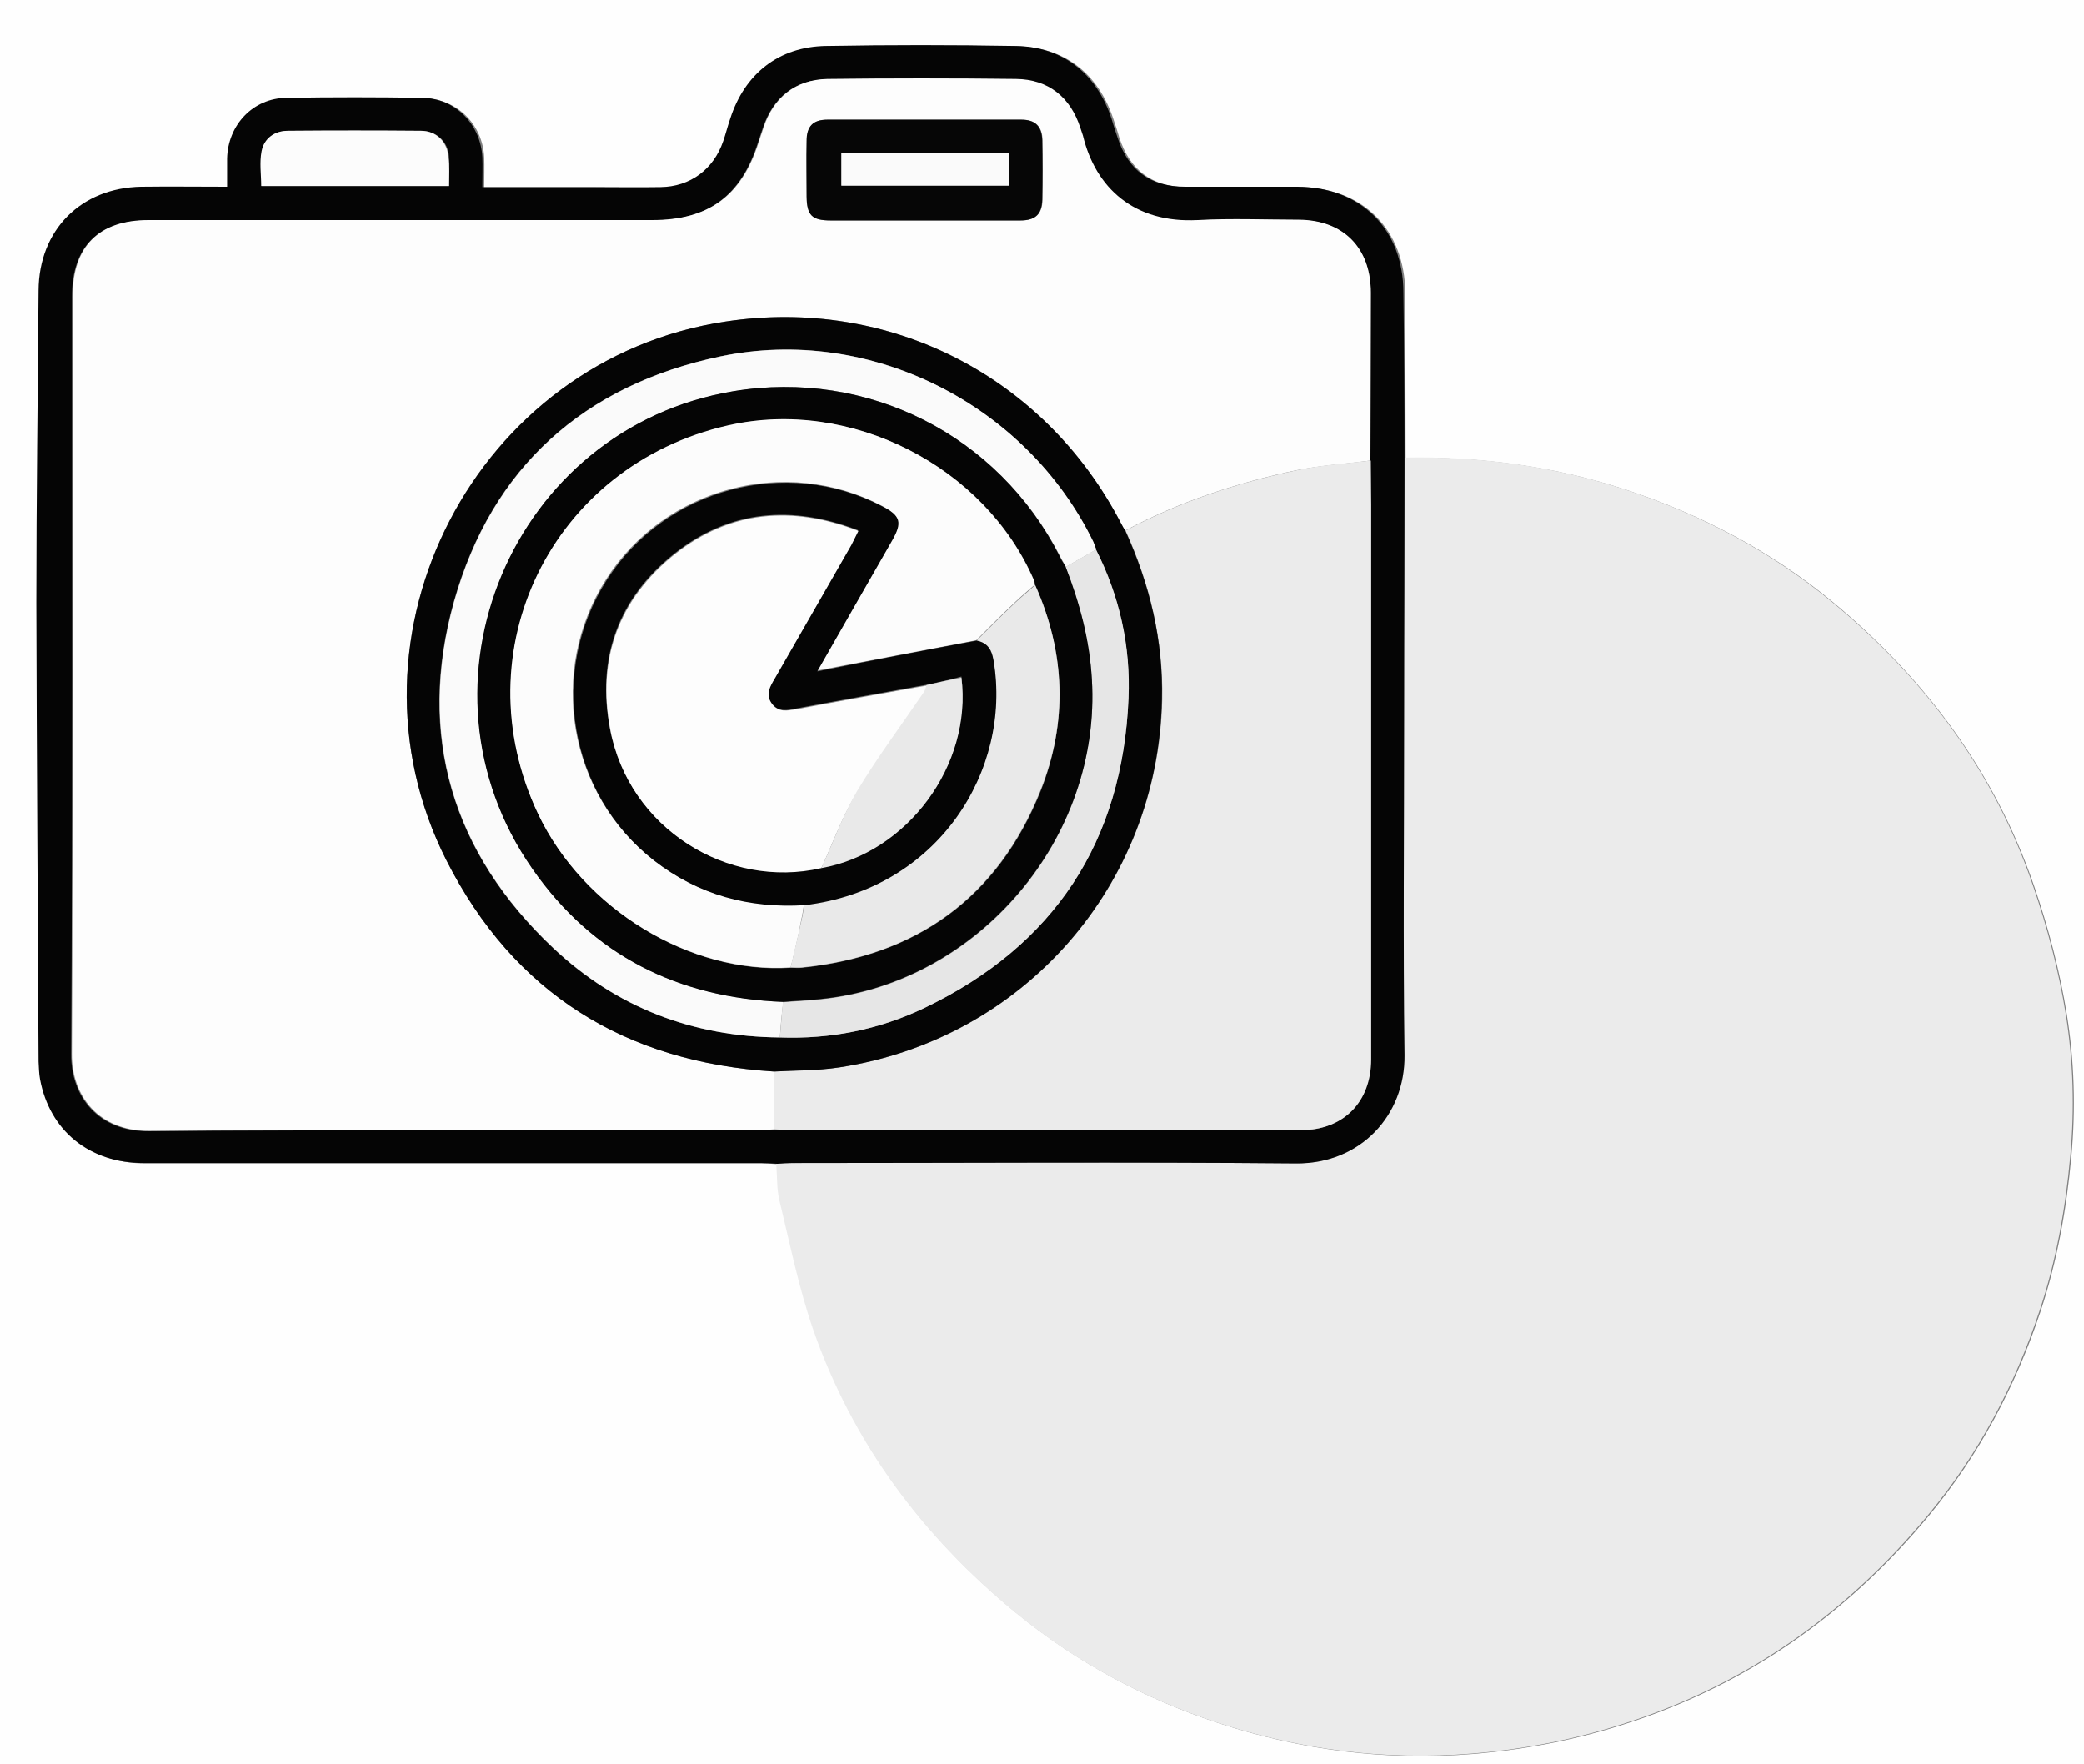
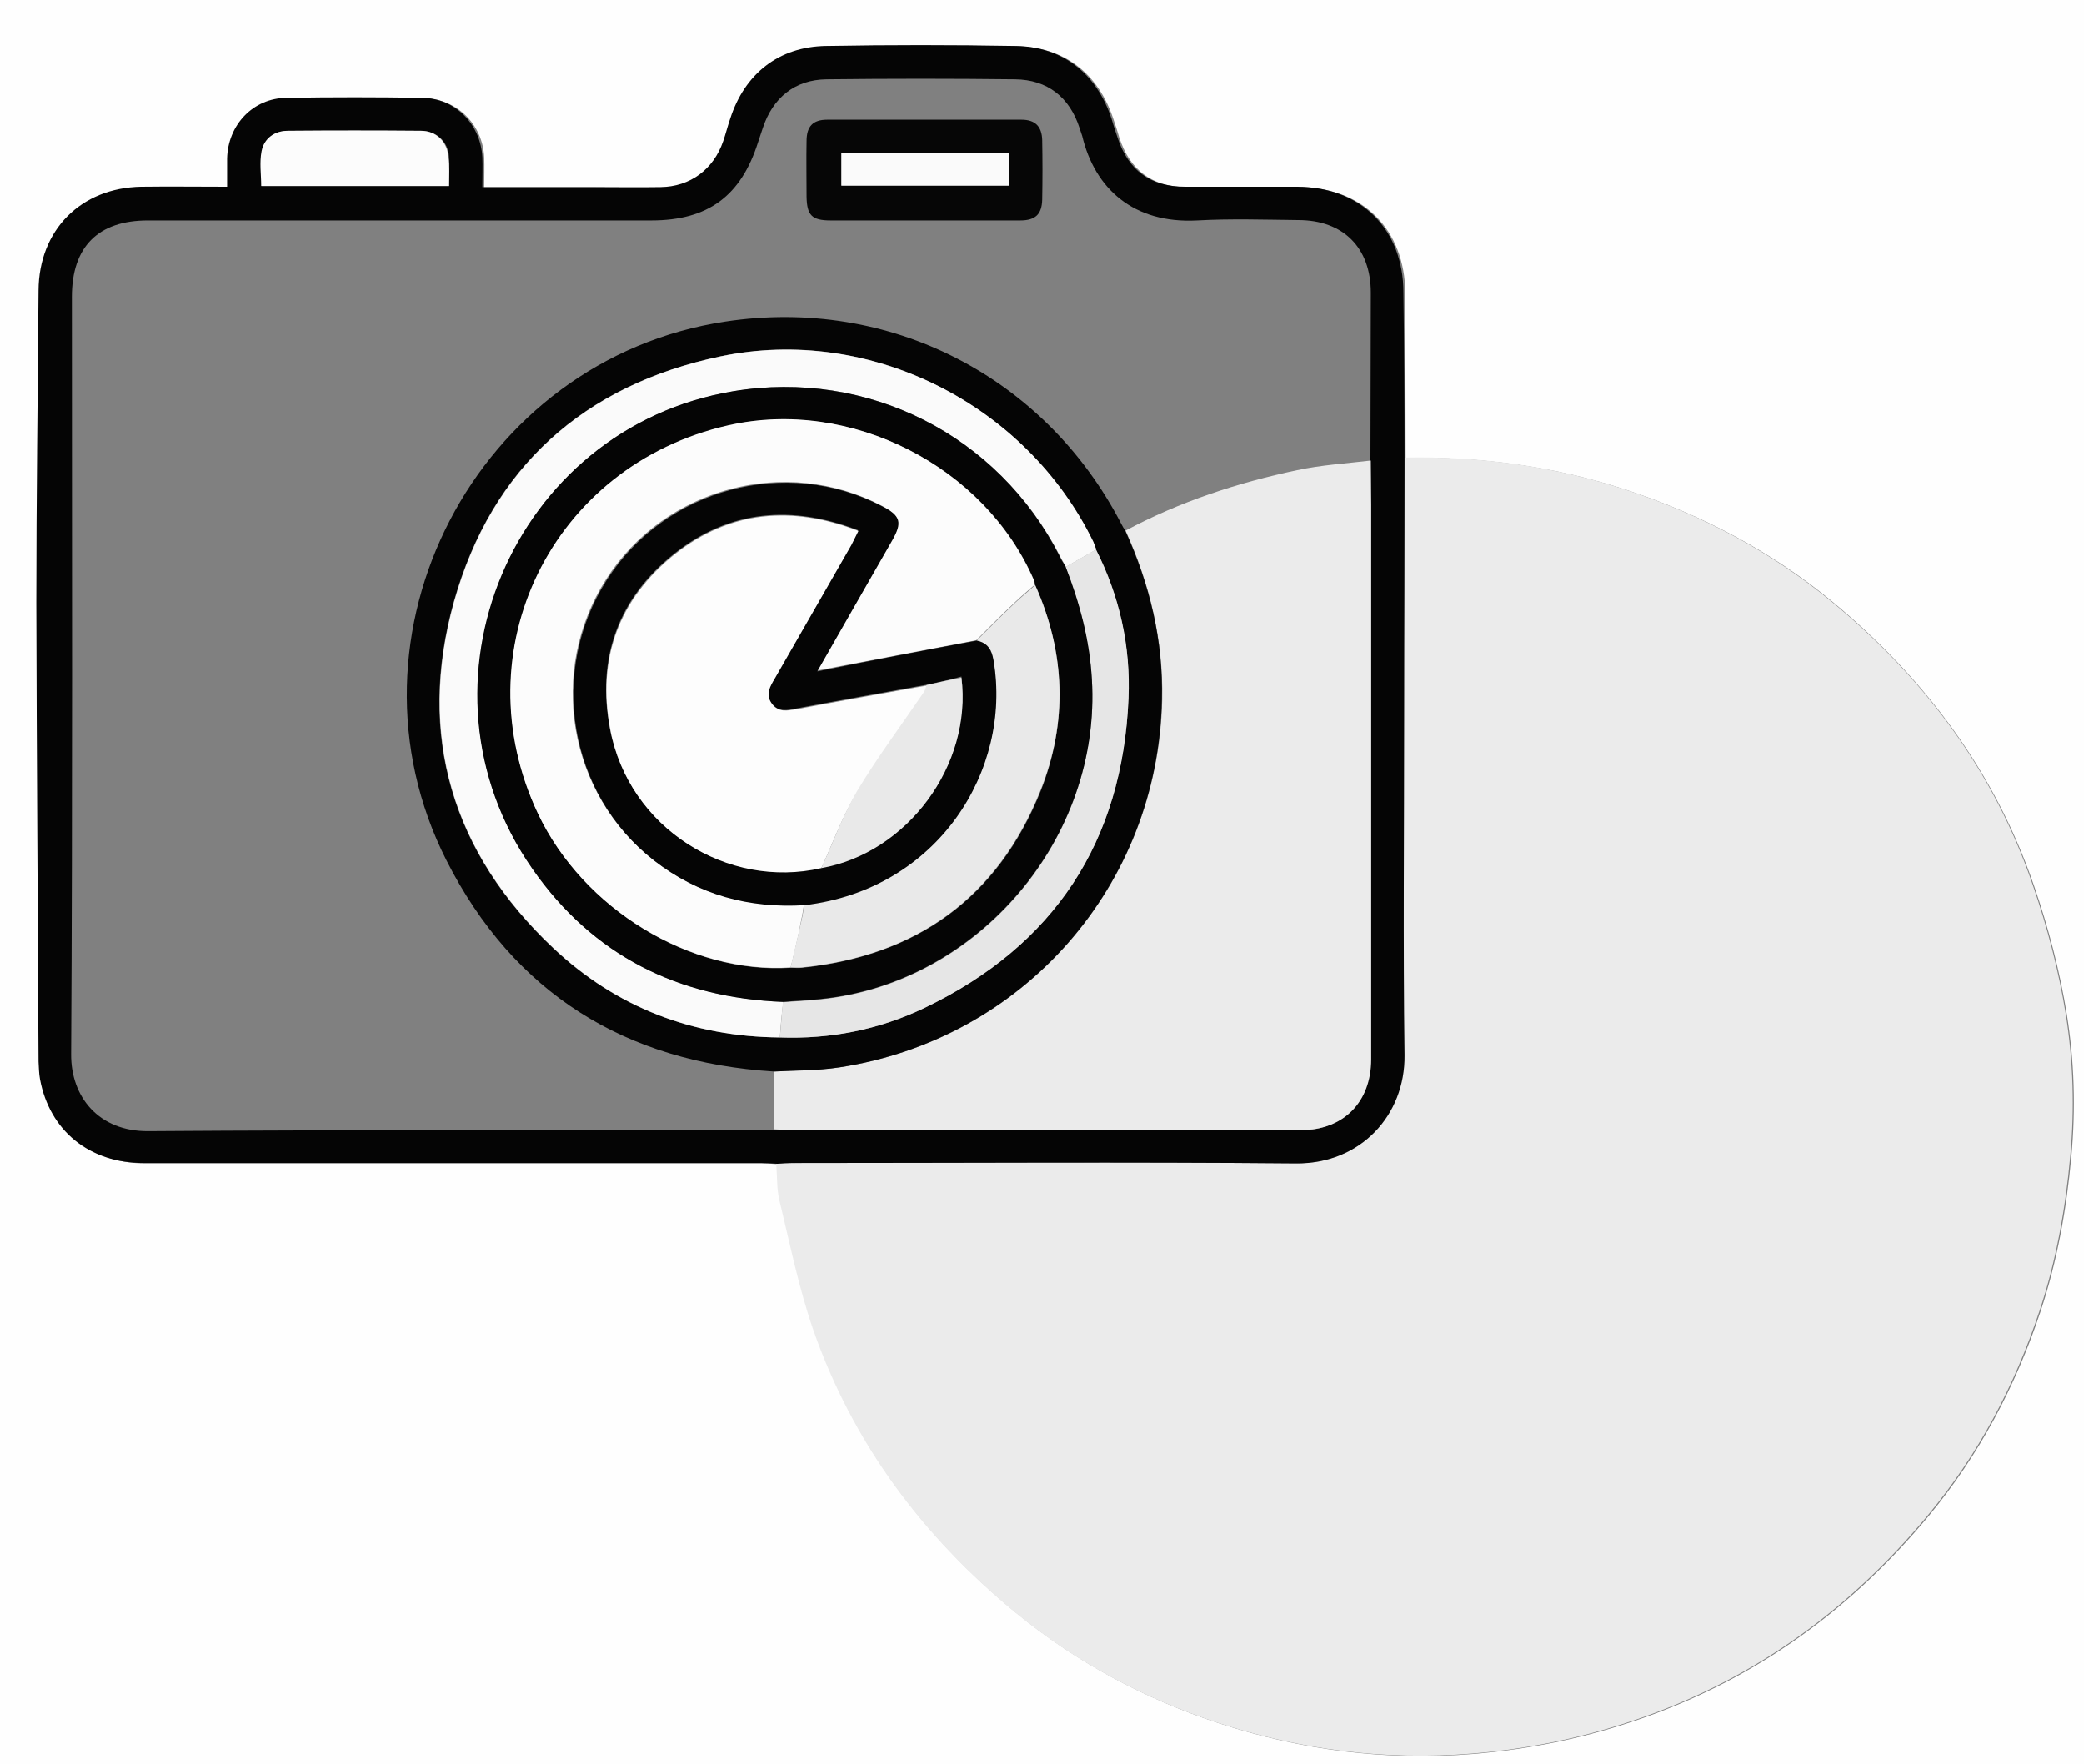
<svg xmlns="http://www.w3.org/2000/svg" version="1.1" id="Layer_1" x="0px" y="0px" viewBox="0 0 562.5 476.2" enable-background="new 0 0 562.5 476.2" xml:space="preserve">
  <rect x="0" y="0" width="562.5" height="476.2" fill="#808080" stroke="none" />
  <g>
    <g>
      <path fill="#FEFEFE" d="M562.5,476.2c-187.5,0-375,0-562.5,0C0,317.5,0,158.8,0,0c187.5,0,375,0,562.5,0    C562.5,158.7,562.5,317.5,562.5,476.2z M209.8,314.2c0.3,3.3,0.1,6.8,0.9,10c2.8,11.7,5.2,23.5,9.1,34.8    c10.6,30.6,29.5,55.7,54.4,76.2c16.3,13.4,34.7,23.3,54.8,29.9c22.3,7.3,45.1,10.2,68.6,8.3c15.8-1.3,31.1-4.5,46.1-9.8    c30.9-10.9,56.3-29.6,77-54.6c13.5-16.3,23.4-34.9,30.1-55.1c4.5-13.6,7-27.5,8.3-41.8c1.2-12.9,0.8-25.7-1.2-38.2    c-1.9-11.8-5-23.6-8.9-34.9c-10.6-30.8-29.5-56-54.4-76.6c-16.5-13.6-35.2-23.4-55.4-30.1c-19.4-6.4-39.4-9.1-59.8-8.7    c0-14.8-0.1-29.7-0.1-44.5c-0.1-17.1-11.4-28.5-28.6-28.6c-10.1-0.1-20.2,0-30.3,0c-9.4,0-15.4-4.5-18.3-13.4    c-0.5-1.7-1-3.3-1.6-5c-4-12.1-13.1-19.4-25.8-19.6c-17.1-0.3-34.2-0.3-51.3,0c-12.7,0.2-21.9,7.5-25.8,19.6    c-0.7,2-1.2,4.1-1.9,6.1c-2.6,7.5-9,12.2-16.9,12.4c-6.1,0.1-12.2,0-18.3,0c-9.8,0-19.6,0-29.8,0c0-2.9,0.1-5.5,0-8.1    c-0.4-8.9-7.3-15.8-16.2-16c-12.2-0.2-24.5-0.2-36.7,0c-9.1,0.1-15.8,7.3-16,16.4c0,2.5,0,4.9,0,7.6c-8,0-15.6-0.1-23.2,0    c-16.3,0.3-27.6,11.8-27.7,28c-0.2,28.1-0.6,56.1-0.6,84.2c0,41.3,0.4,82.6,0.6,123.9c0,1.6,0.1,3.3,0.4,4.8    c2.6,13.9,13.2,22.6,27.9,22.6c55.5,0,111.1,0,166.6,0C206.8,314,208.3,314.1,209.8,314.2z" />
      <path fill="#EBEBEB" d="M379.1,123.5c20.4-0.4,40.4,2.3,59.8,8.7c20.3,6.7,39,16.6,55.4,30.1c25,20.6,43.9,45.8,54.4,76.6    c3.9,11.3,7,23.1,8.9,34.9c2,12.6,2.4,25.4,1.2,38.2c-1.3,14.3-3.8,28.3-8.3,41.8c-6.7,20.2-16.5,38.7-30.1,55.1    c-20.7,25-46.1,43.7-77,54.6c-15,5.3-30.2,8.5-46.1,9.8c-23.5,1.9-46.3-1-68.6-8.3c-20.1-6.6-38.5-16.5-54.8-29.9    c-24.9-20.5-43.7-45.6-54.4-76.2c-3.9-11.3-6.3-23.2-9.1-34.8c-0.8-3.2-0.6-6.7-0.9-10c1.4-0.1,2.7-0.2,4.1-0.2    c45.3,0,90.6-0.3,135.9,0.1c17.4,0.2,29.6-13,29.3-29.2c-0.4-30.2-0.1-60.4-0.1-90.6C379,170.7,379.1,147.1,379.1,123.5z" />
      <path fill="#050505" d="M379.1,123.5c0,23.6-0.1,47.2-0.1,70.7c0,30.2-0.3,60.4,0.1,90.6c0.2,16.2-11.9,29.4-29.3,29.2    c-45.3-0.4-90.6-0.1-135.9-0.1c-1.4,0-2.7,0.1-4.1,0.2c-1.5-0.1-3-0.2-4.5-0.2c-55.5,0-111.1,0-166.6,0    c-14.6,0-25.3-8.7-27.9-22.6c-0.3-1.6-0.3-3.2-0.4-4.8c-0.2-41.3-0.5-82.6-0.6-123.9c0-28.1,0.4-56.1,0.6-84.2    c0.1-16.3,11.4-27.7,27.7-28c7.6-0.1,15.2,0,23.2,0c0-2.7,0-5.2,0-7.6c0.2-9.1,7-16.3,16-16.4c12.2-0.2,24.5-0.2,36.7,0    c8.9,0.1,15.7,7.1,16.2,16c0.1,2.6,0,5.2,0,8.1c10.1,0,20,0,29.8,0c6.1,0,12.2,0.1,18.3,0c8-0.1,14.3-4.8,16.9-12.4    c0.7-2,1.2-4.1,1.9-6.1c3.9-12.1,13.1-19.4,25.8-19.6c17.1-0.3,34.2-0.3,51.3,0c12.7,0.2,21.8,7.5,25.8,19.6c0.5,1.7,1,3.3,1.6,5    c2.9,9,8.9,13.4,18.3,13.4c10.1,0,20.2,0,30.3,0c17.2,0.1,28.6,11.5,28.6,28.6C379,93.9,379.1,108.7,379.1,123.5z M369.9,124.3    c0-15.1,0.1-30.2,0.1-45.3c0-12.1-7.4-19.6-19.6-19.6c-9.1-0.1-18.2-0.4-27.3,0.1c-17.2,0.9-27.6-8.6-31-22.8    c-0.2-0.7-0.5-1.4-0.7-2.1c-2.7-8.4-8.7-13.1-17.4-13.2c-17-0.2-33.9-0.2-50.9,0c-8.6,0.1-14.5,5-17.2,13.1    c-0.4,1.3-0.9,2.6-1.3,3.9c-4.6,14.5-13.5,21.1-28.8,21.1c-45.3,0-90.6,0-135.9,0c-13.4,0-20.5,7.1-20.5,20.6    c0,68.1,0.2,136.3-0.2,204.4c-0.1,11.5,7.4,20.9,20.8,20.8c54.9-0.4,109.8-0.2,164.7-0.2c1.4,0,2.7-0.1,4.1-0.2    c0.7,0.1,1.5,0.2,2.2,0.2c46.6,0,93.3,0,139.9,0c11.4,0,18.9-7.6,18.9-19.1c0-49.9,0-99.7,0-149.6    C370,132.3,369.9,128.3,369.9,124.3z M121.2,50.2c0-2.7,0.2-5.3,0-7.9c-0.3-4.1-3.3-6.9-7.4-7c-12-0.1-24-0.1-35.9,0    c-3.6,0-6.4,2-7.1,5.5c-0.6,3.1-0.1,6.3-0.1,9.4C87.6,50.2,104.3,50.2,121.2,50.2z" />
-       <path fill="#FDFDFD" d="M209,304.8c-1.4,0.1-2.7,0.2-4.1,0.2c-54.9,0-109.8-0.2-164.7,0.2c-13.4,0.1-20.9-9.3-20.8-20.8    c0.3-68.1,0.2-136.3,0.2-204.4c0-13.5,7.1-20.6,20.5-20.6c45.3,0,90.6,0,135.9,0c15.3,0,24.2-6.5,28.8-21.1    c0.4-1.3,0.9-2.6,1.3-3.9c2.7-8.1,8.6-12.9,17.2-13.1c17-0.2,33.9-0.2,50.9,0c8.8,0.1,14.7,4.9,17.4,13.2c0.2,0.7,0.5,1.4,0.7,2.1    c3.4,14.1,13.8,23.7,31,22.8c9.1-0.5,18.2-0.1,27.3-0.1C362.6,59.4,370,66.9,370,79c0,15.1-0.1,30.2-0.1,45.3    c-6.6,0.9-13.3,1.3-19.9,2.6c-16.1,3.4-31.7,8.5-46.3,16.3c-0.4-0.6-0.8-1.3-1.1-1.9c-20.6-39.8-62.5-61.2-106.8-54.5    c-67.3,10.1-106.1,84.6-75.3,145.4c18.2,35.9,48.3,54.5,88.4,57C209,294.4,209,299.6,209,304.8z M249.7,59.5c8.6,0,17.2,0,25.8,0    c4,0,5.8-1.7,5.9-5.6c0.1-5.4,0.1-10.7,0-16.1c-0.1-3.7-1.9-5.5-5.6-5.5c-17.5,0-34.9,0-52.4,0c-3.9,0-5.6,1.8-5.6,5.8    c-0.1,5,0,10,0,15c0,5,1.4,6.4,6.5,6.4C232.8,59.5,241.2,59.5,249.7,59.5z" />
      <path fill="#EBEBEB" d="M209,304.8c0-5.2,0-10.4,0-15.6c5.8-0.4,11.8-0.3,17.5-1.1c49.7-7.5,86.1-49,87.2-99.3    c0.3-15.9-3.3-31.1-9.9-45.6c14.6-7.8,30.2-12.9,46.3-16.3c6.5-1.4,13.2-1.8,19.9-2.6c0,4,0.1,8,0.1,12c0,49.9,0,99.7,0,149.6    c0,11.5-7.4,19.1-18.9,19.1c-46.6,0-93.3,0-139.9,0C210.5,304.9,209.7,304.8,209,304.8z" />
      <path fill="#FCFCFC" d="M121.2,50.2c-17,0-33.7,0-50.7,0c0-3.1-0.5-6.3,0.1-9.4c0.7-3.5,3.5-5.5,7.1-5.5c12-0.1,24-0.1,35.9,0    c4.1,0,7.1,2.9,7.4,7C121.4,44.8,121.2,47.5,121.2,50.2z" />
      <path fill="#050505" d="M303.7,143.2c6.6,14.5,10.3,29.6,9.9,45.6c-1,50.3-37.5,91.8-87.2,99.3c-5.8,0.9-11.7,0.8-17.5,1.1    c-40.1-2.5-70.2-21.1-88.4-57c-30.8-60.8,8.1-135.3,75.3-145.4c44.3-6.7,86.2,14.8,106.8,54.5    C302.9,141.9,303.3,142.6,303.7,143.2z M295.8,148.3c-0.2-0.7-0.4-1.4-0.8-2.1c-18.1-37.1-60.2-58.5-100.6-50    c-36.8,7.7-61.7,29.9-71.9,66.1c-10.1,36.1-0.5,67.9,26.8,93.6c17,16,37.6,23.9,61.1,24.1c13.7,0.5,26.9-2.1,39.2-8    c35-16.8,53.4-44.9,55-83.6C305.1,174.4,302.2,160.9,295.8,148.3z" />
      <path fill="#060606" d="M249.7,59.5c-8.5,0-17,0-25.5,0c-5.1,0-6.4-1.4-6.5-6.4c0-5-0.1-10,0-15c0-4,1.7-5.8,5.6-5.8    c17.5,0,34.9,0,52.4,0c3.7,0,5.5,1.8,5.6,5.5c0.1,5.4,0.1,10.7,0,16.1c-0.1,3.9-1.8,5.6-5.9,5.6C267,59.5,258.3,59.5,249.7,59.5z     M272.4,41.4c-15.3,0-30.3,0-45.3,0c0,3.1,0,6,0,8.7c15.2,0,30.2,0,45.3,0C272.4,47.2,272.4,44.5,272.4,41.4z" />
      <path fill="#FAFAFA" d="M210.5,280c-23.5-0.2-44.1-8.1-61.1-24.1c-27.3-25.7-36.9-57.5-26.8-93.6c10.2-36.2,35.1-58.4,71.9-66.1    c40.4-8.4,82.5,12.9,100.6,50c0.3,0.7,0.5,1.4,0.8,2.1c-2.7,1.6-5.5,3.1-8.2,4.7c-0.5-1-1.1-1.9-1.6-2.9    c-16.7-32.7-51.9-50.5-88.1-44.5c-59.6,9.9-88.9,79.3-54.2,128.9c16.3,23.4,39.3,34.8,67.6,35.9C211,273.6,210.7,276.8,210.5,280z    " />
      <path fill="#E6E6E6" d="M210.5,280c0.3-3.2,0.5-6.4,0.8-9.5c3.5-0.3,7-0.4,10.4-0.8c42.6-4.4,75.6-43.6,73-86.3    c-0.6-10.6-3.3-20.6-7.1-30.4c2.7-1.6,5.5-3.1,8.2-4.7c6.4,12.6,9.4,26.1,8.8,40.1c-1.6,38.7-20,66.8-55,83.6    C237.3,277.9,224.2,280.5,210.5,280z" />
-       <path fill="#FAFAFA" d="M272.4,41.4c0,3,0,5.7,0,8.7c-15.1,0-30.1,0-45.3,0c0-2.7,0-5.6,0-8.7C242,41.4,257,41.4,272.4,41.4z" />
+       <path fill="#FAFAFA" d="M272.4,41.4c0,3,0,5.7,0,8.7c-15.1,0-30.1,0-45.3,0c0-2.7,0-5.6,0-8.7C242,41.4,257,41.4,272.4,41.4" />
      <path fill="#050505" d="M287.6,152.9c3.8,9.8,6.5,19.8,7.1,30.4c2.6,42.7-30.5,81.9-73,86.3c-3.5,0.4-7,0.5-10.4,0.8    c-28.3-1.1-51.3-12.5-67.6-35.9c-34.7-49.7-5.4-119,54.2-128.9c36.3-6,71.5,11.8,88.1,44.5C286.4,151,287,152,287.6,152.9z     M279.4,157.9c-0.1-0.4-0.1-0.8-0.2-1.1c-13.3-31-49.6-49.4-82.6-41.9c-47.6,10.8-72.1,60.8-51.3,104.8    c12.2,25.7,41,43.3,68.2,41.5c1,0,2,0.1,3,0c30.9-3.2,52.8-18.8,64.4-47.7C288.2,195,287.6,176.2,279.4,157.9z" />
      <path fill="#FCFCFC" d="M213.4,261.1c-27.2,1.8-56-15.8-68.2-41.5c-20.8-44,3.7-94,51.3-104.8c33-7.5,69.3,11,82.6,41.9    c0.1,0.3,0.1,0.7,0.2,1.1c-1.7,1.5-3.5,3-5.2,4.6c-3.6,3.4-7.1,6.9-10.6,10.4c-14,2.7-28.1,5.3-43.1,8.2    c7.1-12.5,13.7-23.9,20.2-35.3c2.8-4.9,2.3-6.6-2.6-9.2c-26-13.6-58.6-4.9-74.4,19.8c-15.9,24.9-10.3,57.8,12.8,75.8    c12,9.3,25.6,12.9,40.6,12c-0.2,1.3-0.4,2.7-0.7,4C215.5,252.5,214.5,256.8,213.4,261.1z" />
      <path fill="#E9E9E9" d="M263.6,172.9c3.5-3.5,7-7,10.6-10.4c1.7-1.6,3.5-3,5.2-4.6c8.2,18.3,8.8,37.1,1.4,55.5    c-11.6,28.9-33.5,44.6-64.4,47.7c-1,0.1-2,0-3,0c1-4.3,2-8.6,3-13c0.3-1.3,0.5-2.7,0.7-4c36.1-4.3,55.9-36.4,51-65.9    C267.8,175.4,266.6,173.5,263.6,172.9z" />
      <path fill="#050505" d="M263.6,172.9c3,0.6,4.1,2.5,4.6,5.5c4.9,29.4-14.9,61.6-51,65.9c-15,0.9-28.6-2.7-40.6-12    c-23.1-18-28.7-51-12.8-75.8c15.8-24.7,48.4-33.4,74.4-19.8c4.9,2.5,5.4,4.3,2.6,9.2c-6.5,11.4-13.1,22.8-20.2,35.3    C235.5,178.2,249.6,175.5,263.6,172.9z M250.2,184.8c-11.7,2.1-23.5,4.2-35.2,6.4c-2.5,0.5-5,1.1-6.8-1.5    c-1.8-2.5-0.3-4.7,0.9-6.9c6.9-12,13.8-23.9,20.6-35.9c0.7-1.1,1.2-2.4,1.9-3.8c-17.9-6.9-34.7-5.5-49.6,6.3    c-15.1,12-21,28.1-17.4,47.2c5,26.8,31.8,43.4,57,37.5c23.2-4,40.8-27.8,37.9-51.5C256.4,183.5,253.3,184.1,250.2,184.8z" />
      <path fill="#FDFDFD" d="M221.7,234.3c-25.3,5.8-52-10.7-57-37.5c-3.6-19,2.3-35.1,17.4-47.2c14.9-11.8,31.7-13.2,49.6-6.3    c-0.7,1.4-1.3,2.6-1.9,3.8c-6.9,12-13.7,23.9-20.6,35.9c-1.3,2.2-2.7,4.4-0.9,6.9c1.8,2.5,4.2,1.9,6.8,1.5    c11.7-2.2,23.5-4.3,35.2-6.4c-0.3,0.7-0.4,1.4-0.8,2c-6,8.8-12.5,17.4-17.9,26.5C227.5,219.9,224.9,227.3,221.7,234.3z" />
      <path fill="#E9E9E9" d="M221.7,234.3c3.2-7,5.8-14.3,9.7-20.9c5.5-9.1,11.9-17.7,17.9-26.5c0.4-0.6,0.6-1.3,0.8-2    c3.1-0.7,6.2-1.4,9.4-2C262.5,206.5,244.9,230.2,221.7,234.3z" />
    </g>
  </g>
</svg>